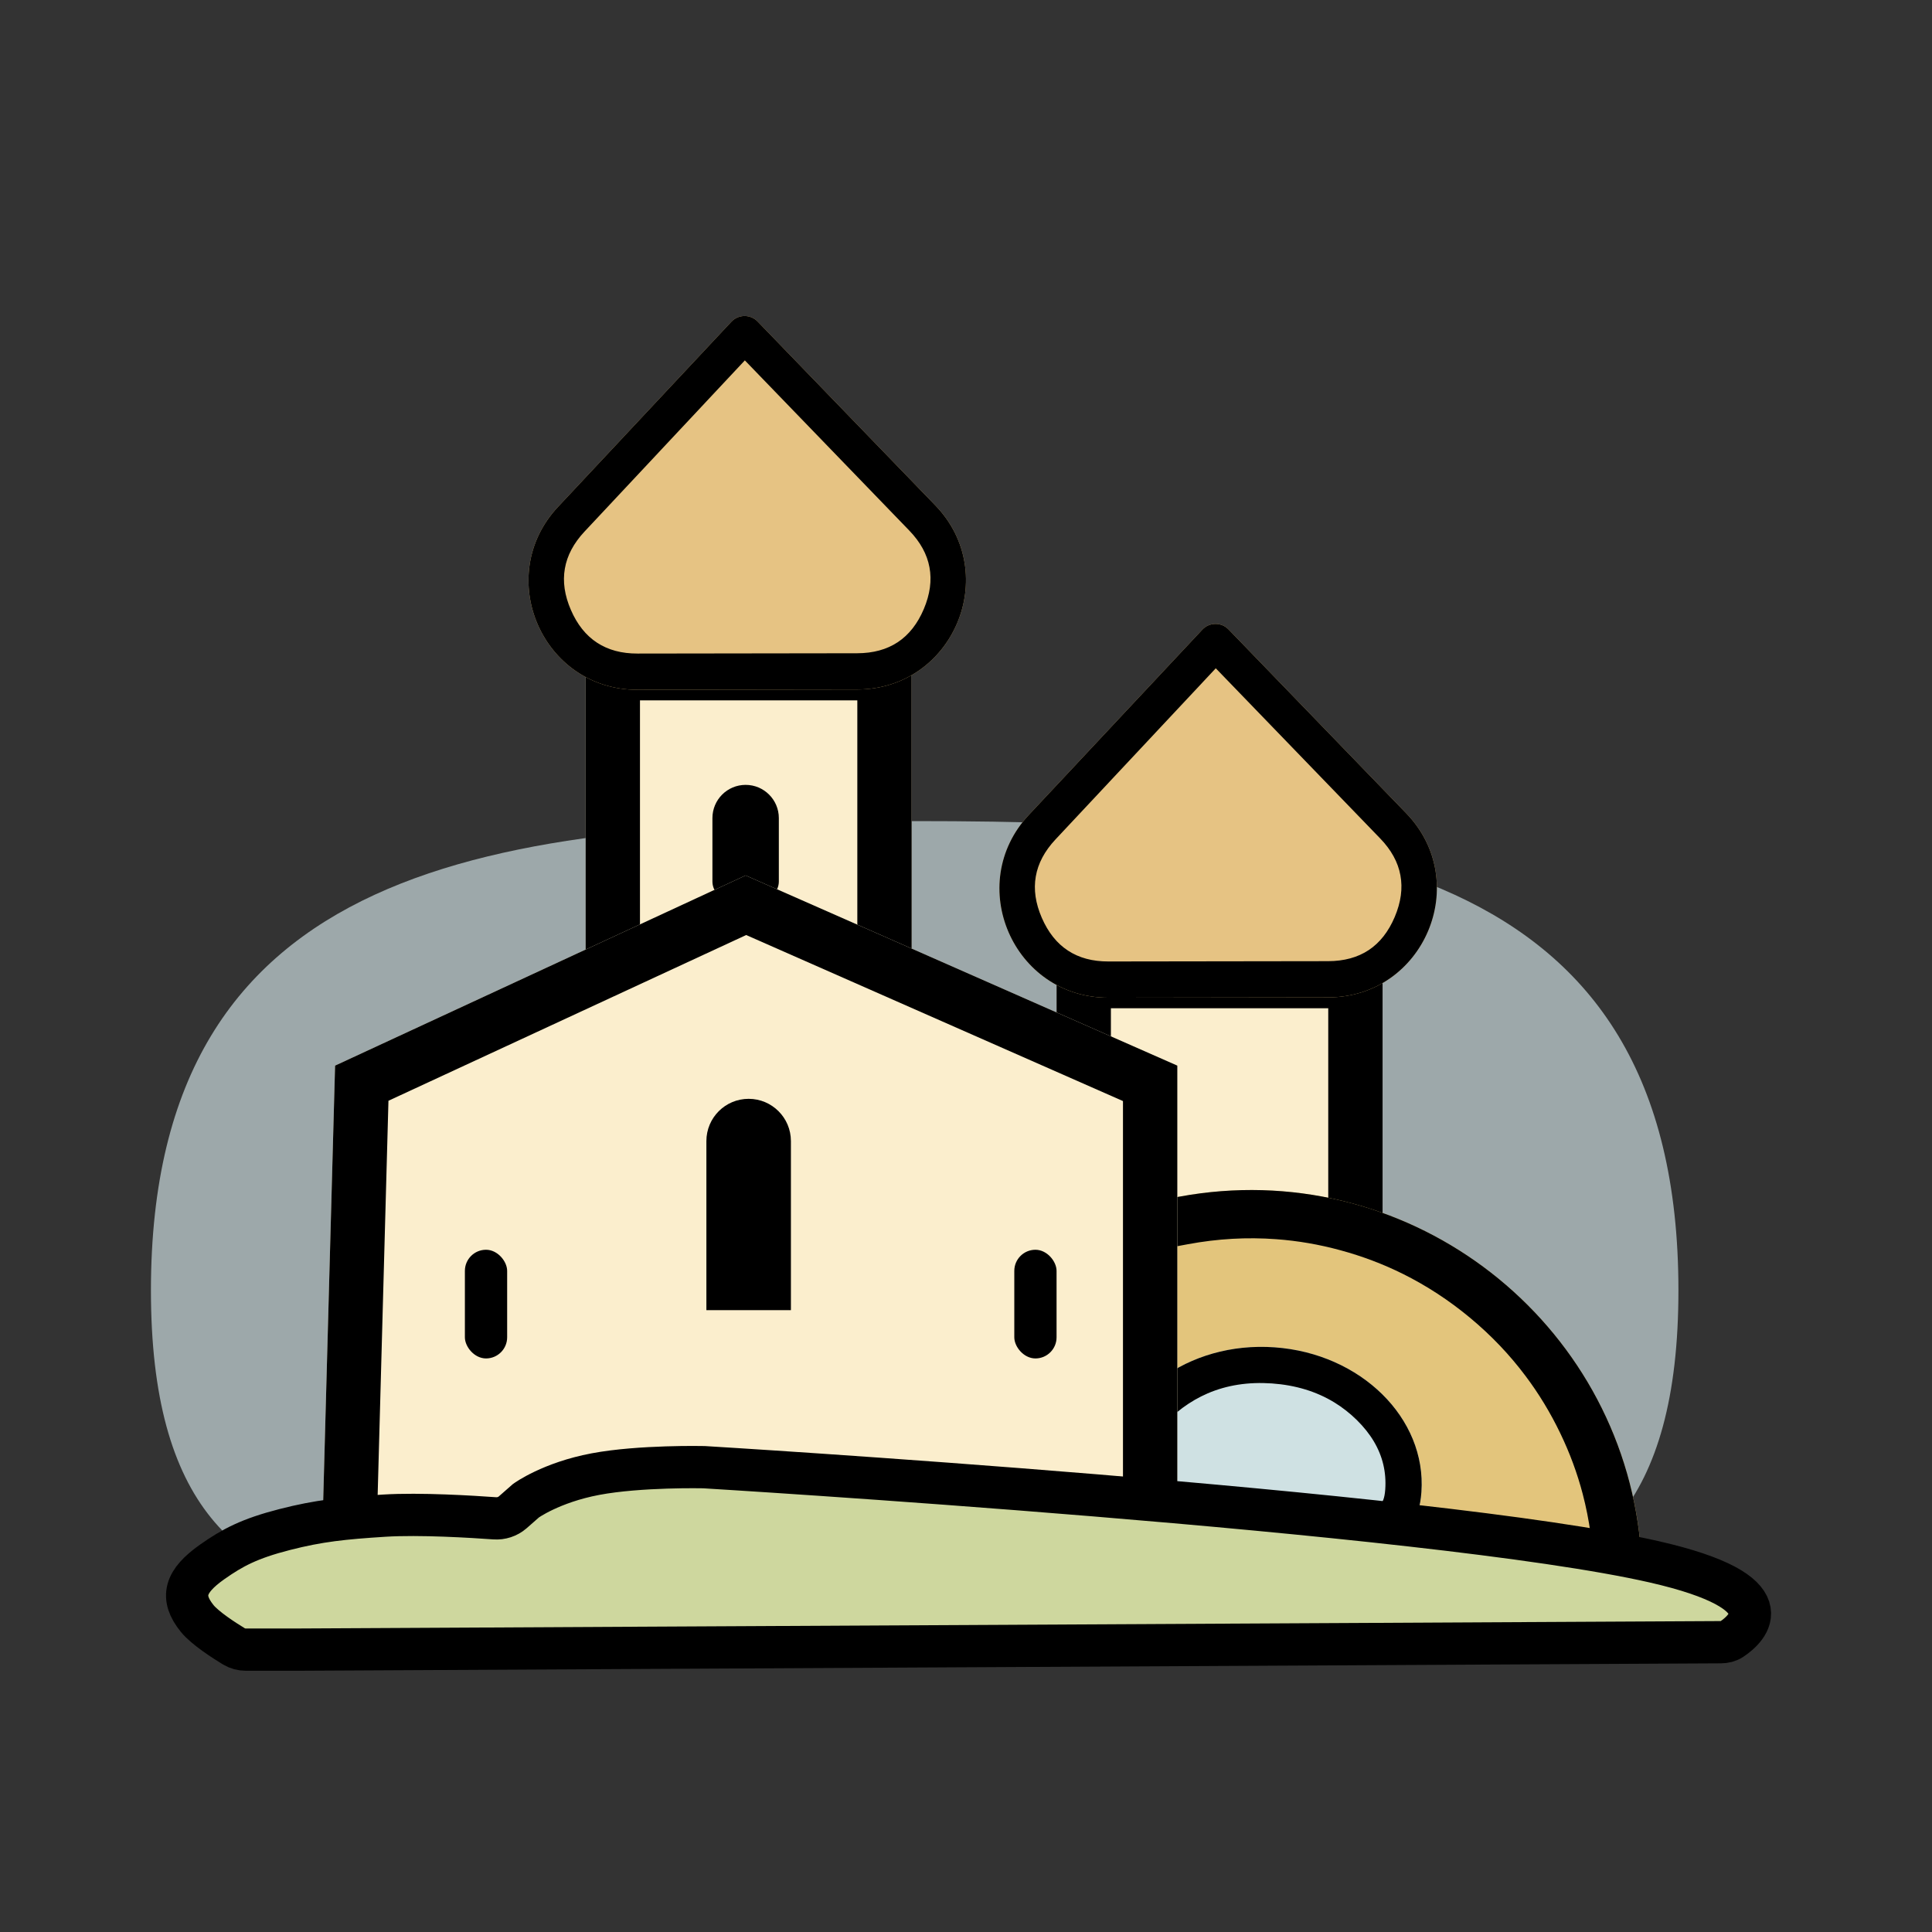
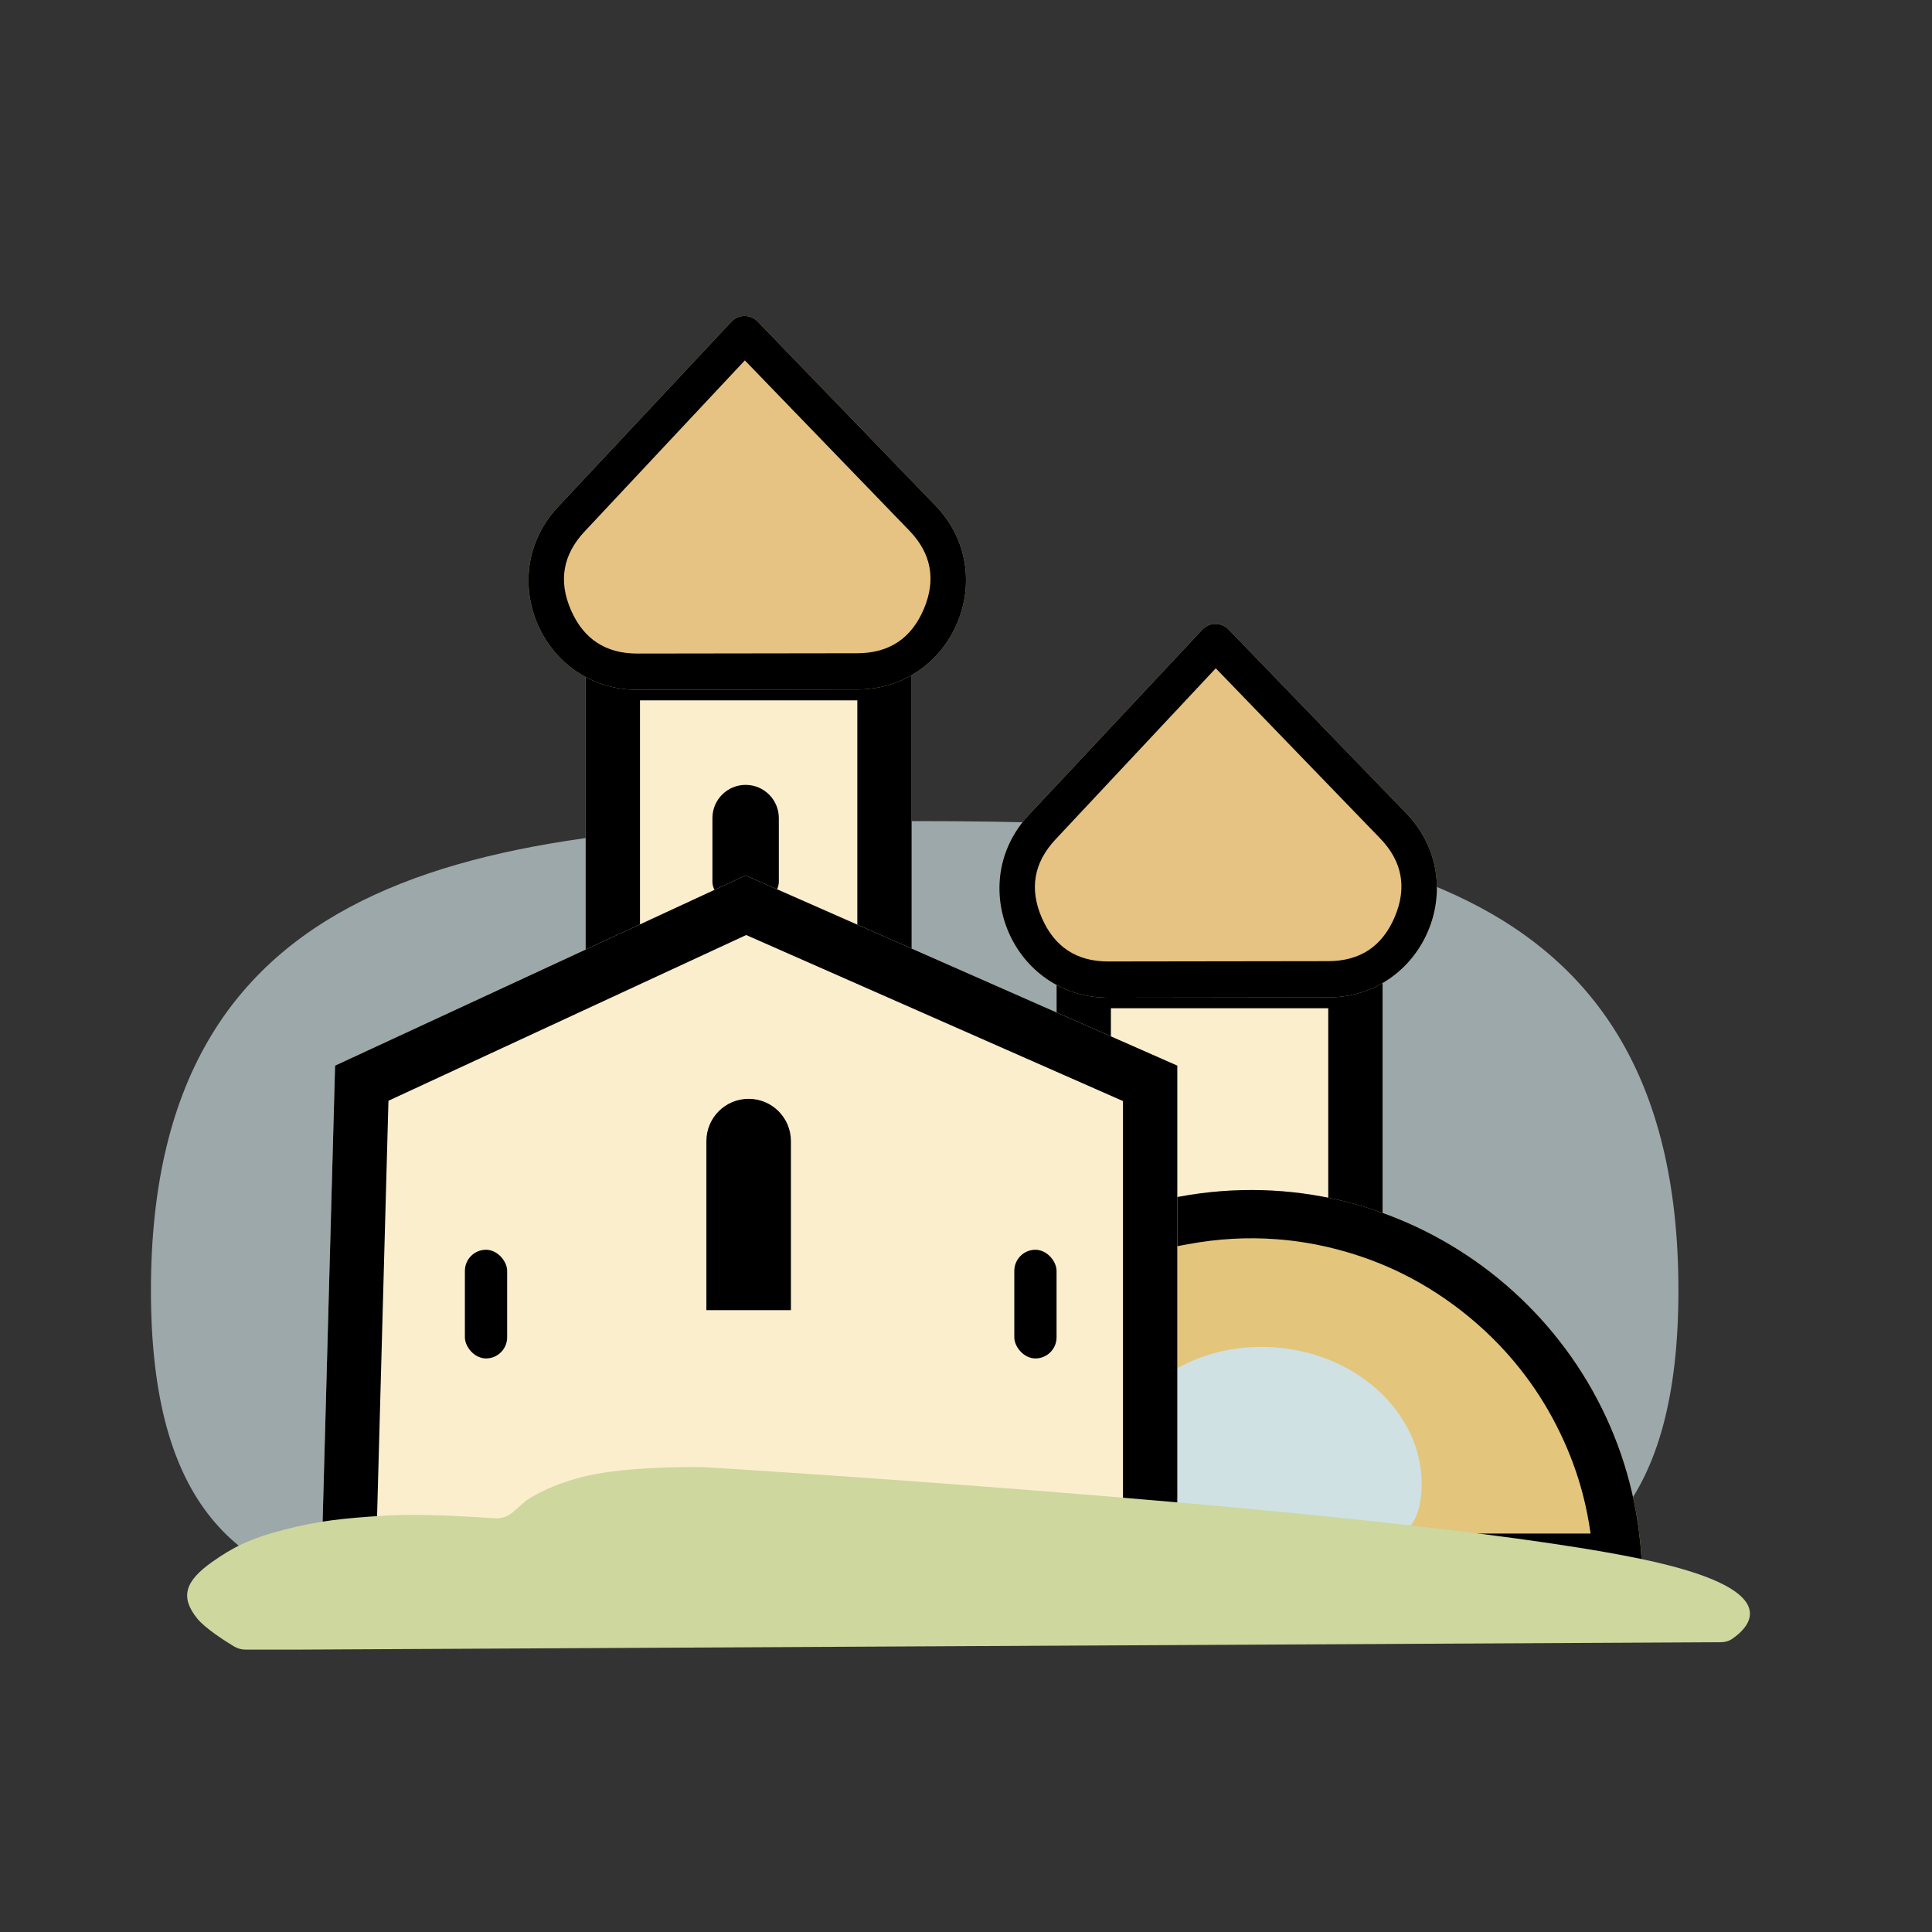
<svg xmlns="http://www.w3.org/2000/svg" width="320" height="320" viewBox="0 0 320 320" fill="none">
  <rect x="0" y="0" width="320" height="320" fill="#333333" stroke="none" />
  <desc> Created with Pixso. </desc>
  <defs>
    <clipPath id="clip7_2202">
      <rect id="3" width="320" height="320" fill="white" fill-opacity="0" />
    </clipPath>
  </defs>
  <g clip-path="url(#clip7_2202)">
    <path id="Oval 6" d="M25 213.72C25 142.63 81.63 136 151.5 136C221.36 136 278 142.63 278 213.72C278 284.82 221.36 262.76 151.5 262.76C81.63 262.76 25 284.82 25 213.72Z" fill="#9DA8AA" fill-opacity="1" fill-rule="evenodd" />
    <path id="Rectangle 31" d="M97 107L151 107L151 162.5L97 165.5L97 107Z" fill="#FBEECD" fill-opacity="1" fill-rule="evenodd" />
    <path id="Rectangle 31" d="M151 116L151 107L97 107L97 165.5L151 162.5L151 116ZM142 116L142 153.98L106 155.98L106 116L142 116Z" fill="#000000" fill-opacity="1" fill-rule="evenodd" />
    <path id="Rectangle 33" d="M175 158L229 158L229 213.5L175 216.5L175 158Z" fill="#FBEECD" fill-opacity="1" fill-rule="evenodd" />
    <path id="Rectangle 33" d="M229 167L229 158L175 158L175 216.5L229 213.5L229 167ZM220 167L220 204.98L184 206.98L184 167L220 167Z" fill="#000000" fill-opacity="1" fill-rule="evenodd" />
    <path id="Rectangle 32" d="M189.54 199.28L195.3 198.21C235.19 190.82 272 221.43 272 262L183 262L183 207.15C183 203.29 185.75 199.99 189.54 199.28Z" fill="#E3C57C" fill-opacity="1" fill-rule="evenodd" />
    <path id="Rectangle 32" d="M189.54 199.28L195.3 198.21C232.52 191.31 267.06 217.51 271.51 254C271.83 256.61 272 259.28 272 262L183 262L183 207.15C183 203.29 185.75 199.99 189.54 199.28ZM191 254L263.45 254Q262.99 250.68 262.15 247.46Q260.79 242.27 258.41 237.35Q255.97 232.28 252.66 227.88Q248.7 222.6 243.49 218.27Q238.28 213.94 232.37 211Q227.44 208.55 222.01 207.08Q216.74 205.64 211.38 205.25Q204.14 204.71 196.76 206.08L191 207.15L191 254Z" fill="#000000" fill-opacity="1" fill-rule="evenodd" />
    <path id="Oval 5" d="M183.63 243.46C184.5 231.23 196.8 222.14 211.1 223.16C225.4 224.17 236.29 234.91 235.43 247.13C234.56 259.36 223.23 254.74 208.93 253.73C194.63 252.72 182.77 255.69 183.63 243.46Z" fill="#CFE1E3" fill-opacity="1" fill-rule="evenodd" />
-     <path id="Oval 5" d="M183.63 243.46C184.5 231.23 196.8 222.14 211.1 223.16C225.4 224.17 236.29 234.91 235.43 247.13C234.74 256.86 227.42 255.93 217.26 254.63C214.65 254.29 211.85 253.94 208.93 253.73C206.01 253.52 203.19 253.48 200.56 253.44C190.31 253.29 182.94 253.19 183.63 243.46ZM200.02 230.79Q204.81 228.73 210.67 229.14Q216.54 229.56 221 232.28Q223.01 233.51 224.74 235.21Q228.18 238.6 229.12 242.58Q229.59 244.57 229.44 246.71Q229.28 248.9 228.46 249.19Q228.43 249.2 228.4 249.21Q226.33 249.74 218.02 248.68Q212.45 247.96 209.36 247.74Q206.26 247.53 200.64 247.44Q192.27 247.32 190.3 246.5Q190.27 246.49 190.24 246.47Q189.46 246.07 189.62 243.88Q189.77 241.75 190.52 239.84Q192.01 236.04 195.89 233.17Q197.85 231.73 200.02 230.79Z" fill="#000000" fill-opacity="1" fill-rule="evenodd" />
    <path id="Polygon 5" d="M121.14 53.29L92.43 83.95C81.66 95.46 89.83 114.28 105.6 114.25L141.99 114.2C157.86 114.17 165.94 95.1 154.9 83.69L125.49 53.26C124.3 52.02 122.31 52.04 121.14 53.29Z" fill="#E6C383" fill-opacity="1" fill-rule="evenodd" />
    <path id="Polygon 5" d="M121.14 53.29L92.43 83.95C81.66 95.46 89.83 114.28 105.6 114.25L141.99 114.2C157.86 114.17 165.94 95.1 154.9 83.69L125.49 53.26C124.3 52.02 122.31 52.04 121.14 53.29ZM93.56 94.17Q94.12 90.93 96.81 88.05L123.37 59.69L150.59 87.86Q153.35 90.71 153.95 93.97Q154.56 97.22 153.01 100.88Q151.46 104.53 148.71 106.36Q145.95 108.19 141.98 108.2L105.59 108.25Q101.65 108.26 98.89 106.45Q96.13 104.65 94.56 101.03Q92.99 97.42 93.56 94.17Z" fill="#000000" fill-opacity="1" fill-rule="evenodd" />
    <path id="Polygon 7" d="M199.14 104.29L170.43 134.95C159.66 146.46 167.83 165.28 183.6 165.25L219.99 165.2C235.86 165.17 243.94 146.1 232.9 134.69L203.49 104.26C202.3 103.02 200.31 103.04 199.14 104.29Z" fill="#E6C383" fill-opacity="1" fill-rule="evenodd" />
    <path id="Polygon 7" d="M199.14 104.29L170.43 134.95C159.66 146.46 167.83 165.28 183.6 165.25L219.99 165.2C235.86 165.17 243.94 146.1 232.9 134.69L203.49 104.26C202.3 103.02 200.31 103.04 199.14 104.29ZM171.56 145.17Q172.12 141.93 174.81 139.05L201.37 110.69L228.59 138.86Q231.35 141.71 231.95 144.97Q232.56 148.22 231.01 151.88Q229.46 155.53 226.71 157.36Q223.95 159.19 219.98 159.2L183.59 159.25Q179.65 159.26 176.89 157.45Q174.14 155.65 172.56 152.03Q170.99 148.42 171.56 145.17Z" fill="#000000" fill-opacity="1" fill-rule="evenodd" />
    <path id="Rectangle 7" d="M118 135.5C118 132.46 120.46 130 123.5 130C126.53 130 129 132.46 129 135.5L129 146C129 147.65 127.65 149 126 149L121 149C119.34 149 118 147.65 118 146L118 135.5Z" fill="#000000" fill-opacity="1" fill-rule="evenodd" />
    <path id="Rectangle 28" d="M55.5 176.5L123.5 145L195 176.5L195 268L53 268L55.5 176.5Z" fill="#FBEECD" fill-opacity="1" fill-rule="evenodd" />
    <path id="Rectangle 28" d="M186 268L53 268L55.5 176.5L123.5 145L195 176.5L195 268L186 268ZM186 259L62.24 259L64.34 182.32L123.59 154.87L186 182.37L186 259Z" fill="#000000" fill-opacity="1" fill-rule="evenodd" />
    <path id="Rectangle 8" d="M117 189C117 185.13 120.13 182 124 182C127.86 182 131 185.13 131 189L131 217L117 217L117 189Z" fill="#000000" fill-opacity="1" fill-rule="evenodd" />
    <rect id="Rectangle 29" x="168" y="207" rx="3.5" width="7" height="18" fill="#000000" fill-opacity="1" />
    <rect id="Rectangle 30" x="77" y="207" rx="3.5" width="7" height="18" fill="#000000" fill-opacity="1" />
    <path id="Rectangle 27" d="M274 258.69C236.87 250.23 116.6 243.01 116.6 243.01C116.6 243.01 105.99 242.77 98.62 244.16C91.25 245.55 87.12 248.56 87.12 248.56L84.91 250.5C84.09 251.21 83.01 251.56 81.93 251.48C78.29 251.22 69.6 250.67 63.64 251.04C56.89 251.47 52.84 251.88 47.15 253.34C41.3 254.84 38.52 256.33 35.16 258.69C30.58 261.92 29.83 264.56 32.66 268.07C33.95 269.67 37.16 271.73 38.74 272.69C39.34 273.05 40.02 273.23 40.72 273.23L49.15 273.23L285.04 272C285.67 272 286.29 271.85 286.82 271.5C289.43 269.76 296.16 263.75 274 258.69Z" fill="#CED79E" fill-opacity="1" fill-rule="evenodd" />
-     <path id="Rectangle 27" d="M285.04 272C285.67 272 286.29 271.85 286.82 271.5C289.43 269.76 296.16 263.75 274 258.69C236.87 250.23 116.6 243.01 116.6 243.01C116.6 243.01 105.99 242.77 98.62 244.16C91.25 245.55 87.12 248.56 87.12 248.56L84.91 250.5C84.09 251.21 83.01 251.56 81.93 251.48C78.29 251.22 69.6 250.67 63.64 251.04C56.89 251.47 52.84 251.88 47.15 253.34C41.3 254.84 38.52 256.33 35.16 258.69C30.58 261.92 29.83 264.56 32.66 268.07C33.95 269.67 37.16 271.73 38.74 272.69C39.34 273.05 40.02 273.23 40.72 273.23L49.15 273.23L285.04 272Z" stroke="#000000" stroke-opacity="1" stroke-width="7" />
  </g>
</svg>